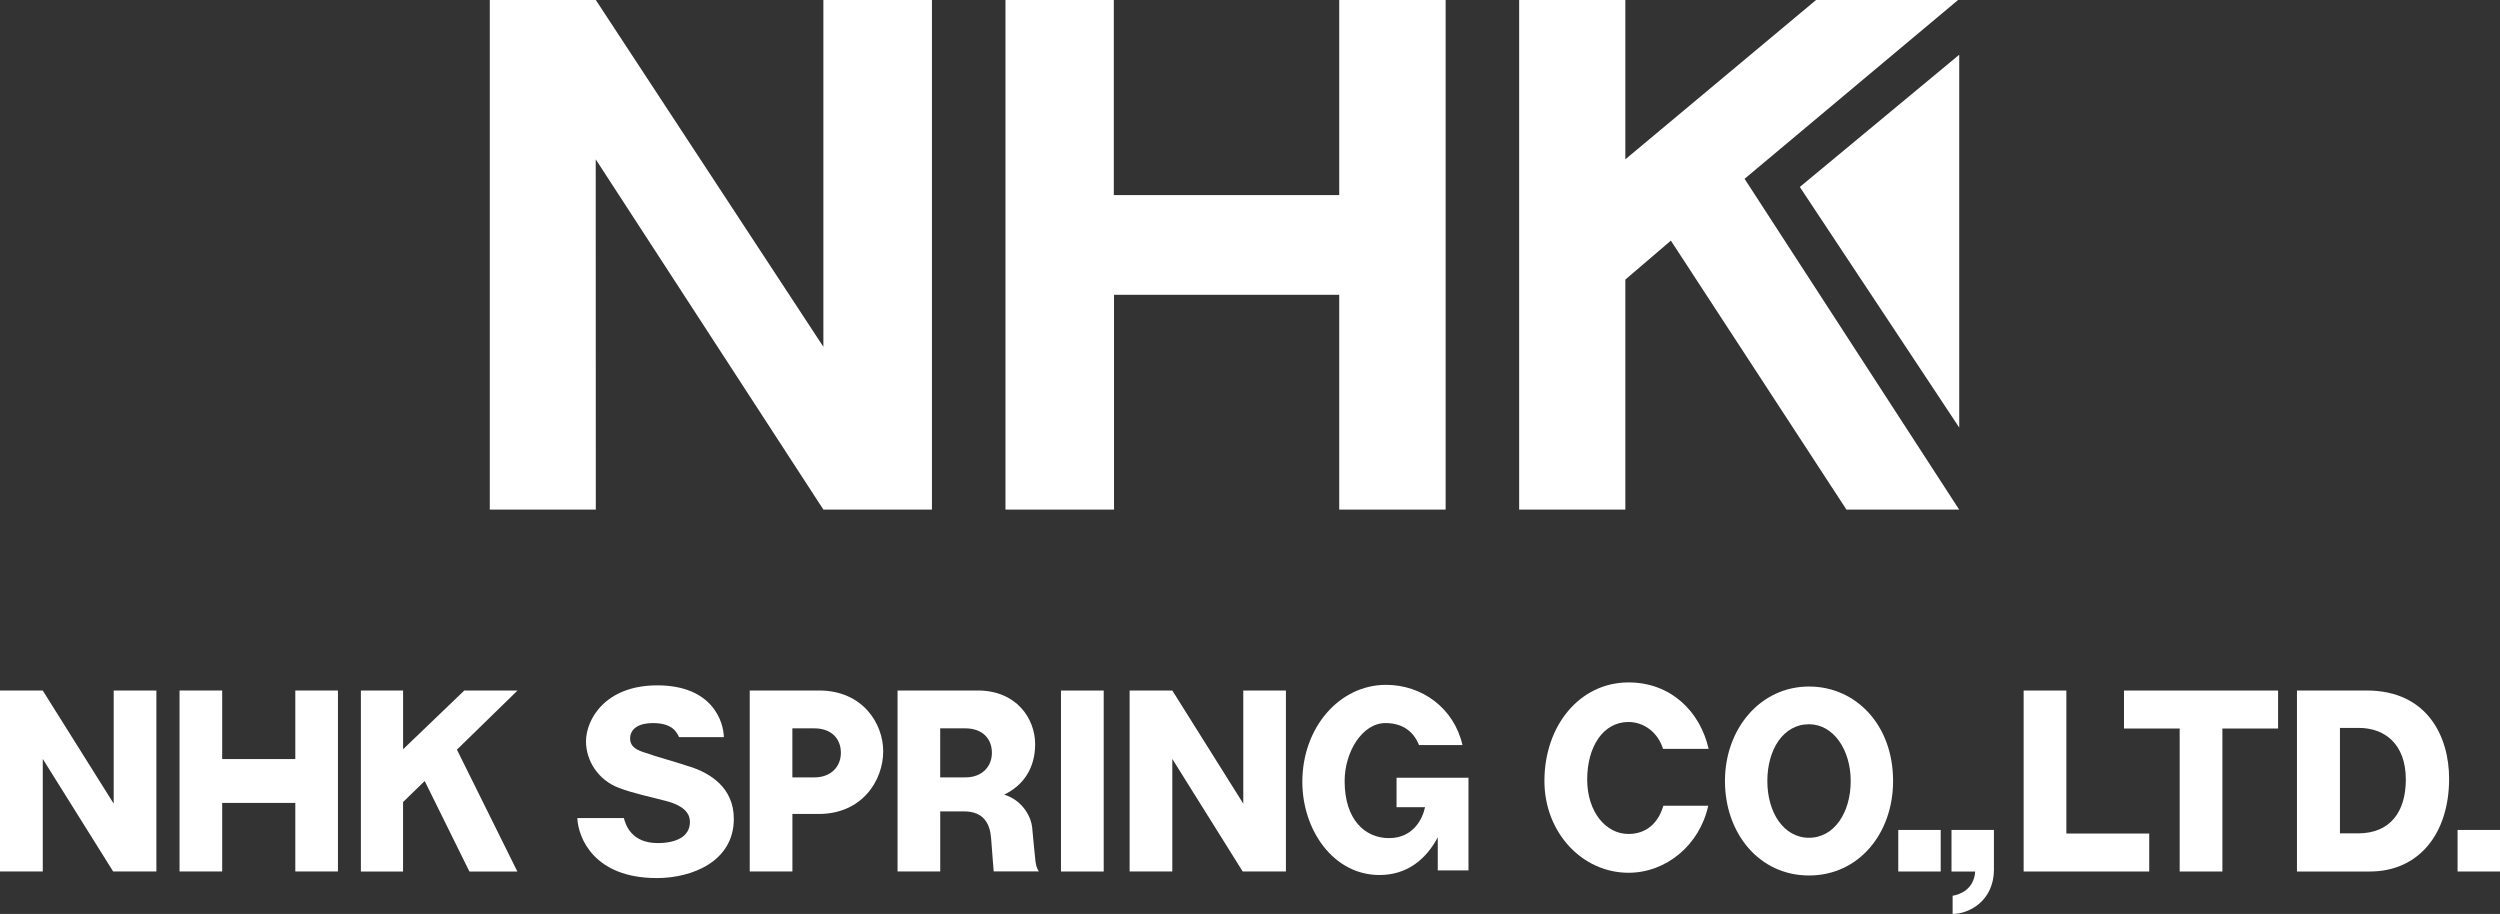
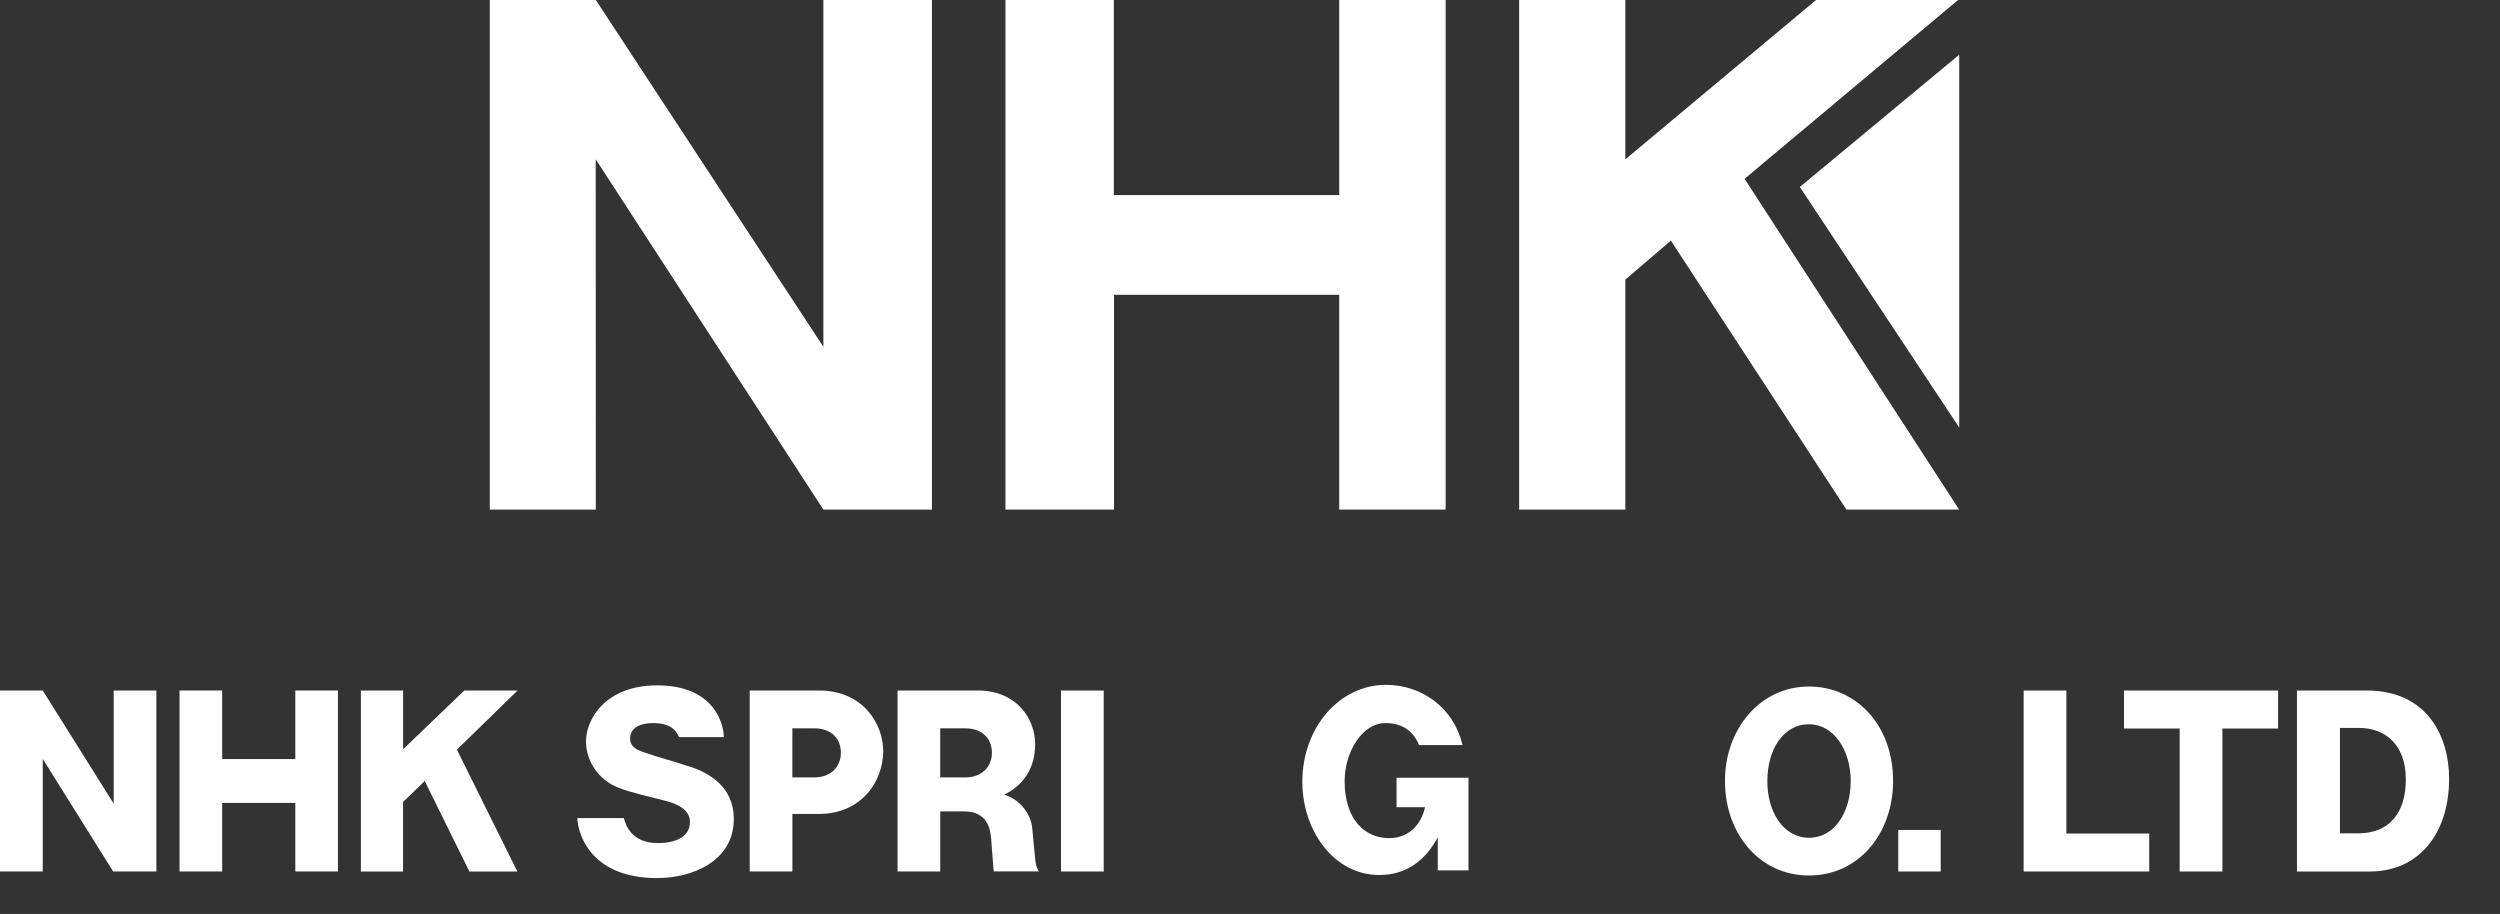
<svg xmlns="http://www.w3.org/2000/svg" id="logo_white" viewBox="0 0 578.71 211.56">
  <rect x="0" y="0" width="578.71" height="211.56" fill="#333333" stroke="none" />
  <defs>
    <style>
      .cls-1 {
        fill: #fff;
        stroke-width: 0px;
      }
    </style>
  </defs>
  <g>
    <polygon class="cls-1" points="113.38 0 137.92 0 190.6 80.28 190.6 0 215.73 0 215.73 117.96 190.6 117.96 137.9 36.88 137.92 117.96 113.38 117.96 113.38 0" />
    <polygon class="cls-1" points="232.75 0 257.83 0 257.83 45.16 310.01 45.16 310.01 0 334.64 0 334.64 117.96 310.01 117.96 310.01 68.24 257.88 68.24 257.88 117.96 232.75 117.96 232.75 0" />
    <polygon class="cls-1" points="351.66 0 351.66 117.96 376.24 117.96 376.24 64.72 386.78 55.7 427.42 117.96 453.51 117.96 403.84 41.39 453.26 0 420.39 0 376.24 36.88 376.24 0 351.66 0" />
    <polygon class="cls-1" points="416.63 43.28 453.53 98.97 453.53 12.67 416.63 43.28" />
  </g>
  <g>
    <path class="cls-1" d="M26.32,159.84h9.88v41.89h-10.01l-16.29-26.05v26.05H0v-41.89h9.89l16.43,26.19v-26.19Z" />
    <path class="cls-1" d="M51.43,185.86v15.87h-9.87v-41.89h9.87v15.87h16.93v-15.87h9.87v41.89h-9.87v-15.87h-16.93Z" />
    <path class="cls-1" d="M93.31,201.74h-9.77v-41.89h9.77v13.59l14.16-13.59h12.32l-14.02,13.68,13.99,28.21h-11.1l-10.35-20.95-5.01,4.87v16.07Z" />
    <path class="cls-1" d="M144.42,189.39c.41,1.54,1.71,5.77,7.85,5.77,4.14,0,7.44-1.43,7.44-4.91,0-1.68-1.01-3.6-5.32-4.78-3-.82-7.84-1.8-11.26-3.14-4.71-1.84-7.48-6.28-7.48-10.7,0-5.13,4.48-12.98,16.49-12.98,12.84,0,15.36,8.49,15.42,11.98h-10.37c-.48-.93-1.3-3.25-6.08-3.25-3.13,0-5.25,1.23-5.25,3.6,0,1.58,1.08,2.45,2.93,3.08,4.67,1.6,5.85,1.75,11.12,3.48,4.37,1.43,9.96,4.71,9.96,12.01,0,9.83-9.62,13.71-17.81,13.71-14.6,0-18.22-9.35-18.42-13.89h10.78Z" />
    <path class="cls-1" d="M189.58,159.84h-16.03v41.89h9.88v-13.31h6.1c10.04,0,14.92-7.74,14.92-14.53,0-6.29-4.65-14.05-14.87-14.05ZM188.56,179.95h-5.14v-11.35h5.08c3.89,0,6.15,2.33,6.15,5.66s-2.43,5.69-6.09,5.69Z" />
-     <path class="cls-1" d="M239.72,199.61c-.13-.88-.65-6.63-.8-8.18-.19-1.86-1.81-6.02-6.46-7.49,4.36-2.09,7.16-6.06,7.16-11.67,0-5.98-4.36-12.43-13.29-12.43h-18.56v41.89h9.88v-13.9h5.58c4.48,0,5.96,2.87,6.2,6.26.3,4.14.6,7.63.6,7.63h10.48s-.54-.5-.78-2.12ZM223.52,179.95h-5.88v-11.35h5.82c3.89,0,6.15,2.33,6.15,5.66s-2.43,5.69-6.09,5.69Z" />
+     <path class="cls-1" d="M239.72,199.61c-.13-.88-.65-6.63-.8-8.18-.19-1.86-1.81-6.02-6.46-7.49,4.36-2.09,7.16-6.06,7.16-11.67,0-5.98-4.36-12.43-13.29-12.43h-18.56v41.89h9.88v-13.9h5.58c4.48,0,5.96,2.87,6.2,6.26.3,4.14.6,7.63.6,7.63h10.48s-.54-.5-.78-2.12M223.52,179.95h-5.88v-11.35h5.82c3.89,0,6.15,2.33,6.15,5.66s-2.43,5.69-6.09,5.69Z" />
    <path class="cls-1" d="M255.49,201.74h-9.89v-41.89h9.89v41.89Z" />
    <path class="cls-1" d="M449.24,201.74h-9.82v-9.62h9.82v9.62Z" />
-     <path class="cls-1" d="M578.71,201.74h-9.82v-9.62h9.82v9.62Z" />
-     <path class="cls-1" d="M461.57,201.22c0,7.35-5.79,10.34-9.57,10.34,0,0,0-4.21,0-4.21,1.64-.26,4.96-1.44,5.22-5.61h-5.48v-9.62h9.82v9.1Z" />
    <path class="cls-1" d="M541.65,168.5h4.4c5.85,0,10.86,3.61,10.86,11.95,0,7.5-3.65,12.46-11.04,12.46h-4.21v-24.41ZM531.71,201.74h16.86c11.34,0,18.36-8.75,18.36-21.5,0-9.67-4.98-20.4-19.1-20.4h-16.12v41.89Z" />
-     <path class="cls-1" d="M287.79,159.84h9.88v41.89h-10.01l-16.29-26.05v26.05h-9.88v-41.89h9.88l16.43,26.19v-26.19Z" />
    <path class="cls-1" d="M418.76,158.92c-11.28,0-19.46,9.79-19.46,21.87s7.89,21.87,19.46,21.87,19.46-9.79,19.46-21.87c0-13.1-8.71-21.87-19.46-21.87ZM418.76,193.93c-5.89,0-9.65-5.88-9.65-13.14s3.68-13.14,9.65-13.14c5.63,0,9.65,5.88,9.65,13.14s-3.79,13.14-9.65,13.14Z" />
-     <path class="cls-1" d="M385.03,186.53c-1.2,4.13-4.05,6.52-8.07,6.52-5.17,0-9.55-5.02-9.55-12.62s3.71-13.3,9.55-13.3c3.56,0,6.82,2.37,8,6.22h10.56c-1.95-8.61-8.7-15.38-18.55-15.38-11.25,0-19.46,9.95-19.46,22.82,0,11.89,8.71,21.24,19.46,21.24,8.74,0,16.47-6.41,18.46-15.51h-10.4Z" />
    <path class="cls-1" d="M339.93,180.03h-16.65v6.83h6.59c-.6,2.85-2.82,7.15-8.35,7.15s-10.26-4.24-10.26-13.21c0-6.71,4.06-13.42,9.45-13.42,3.66,0,6.38,1.65,7.77,5.09h10.06c-1.95-8.55-9.36-13.94-17.7-13.94-10.77,0-19.37,9.86-19.37,22.45,0,11.19,7.21,21.57,17.84,21.57,6.29,0,10.7-3.46,13.51-8.72v7.66h7.11v-14.64h0v-6.83Z" />
    <polygon class="cls-1" points="497.51 192.95 478.33 192.95 478.33 159.85 468.44 159.85 468.44 201.74 478.33 201.74 478.33 201.74 497.51 201.74 497.51 192.95" />
    <polygon class="cls-1" points="527.34 159.85 491.67 159.85 491.67 168.64 504.56 168.64 504.56 201.74 514.45 201.74 514.45 168.64 527.34 168.64 527.34 159.85" />
  </g>
</svg>